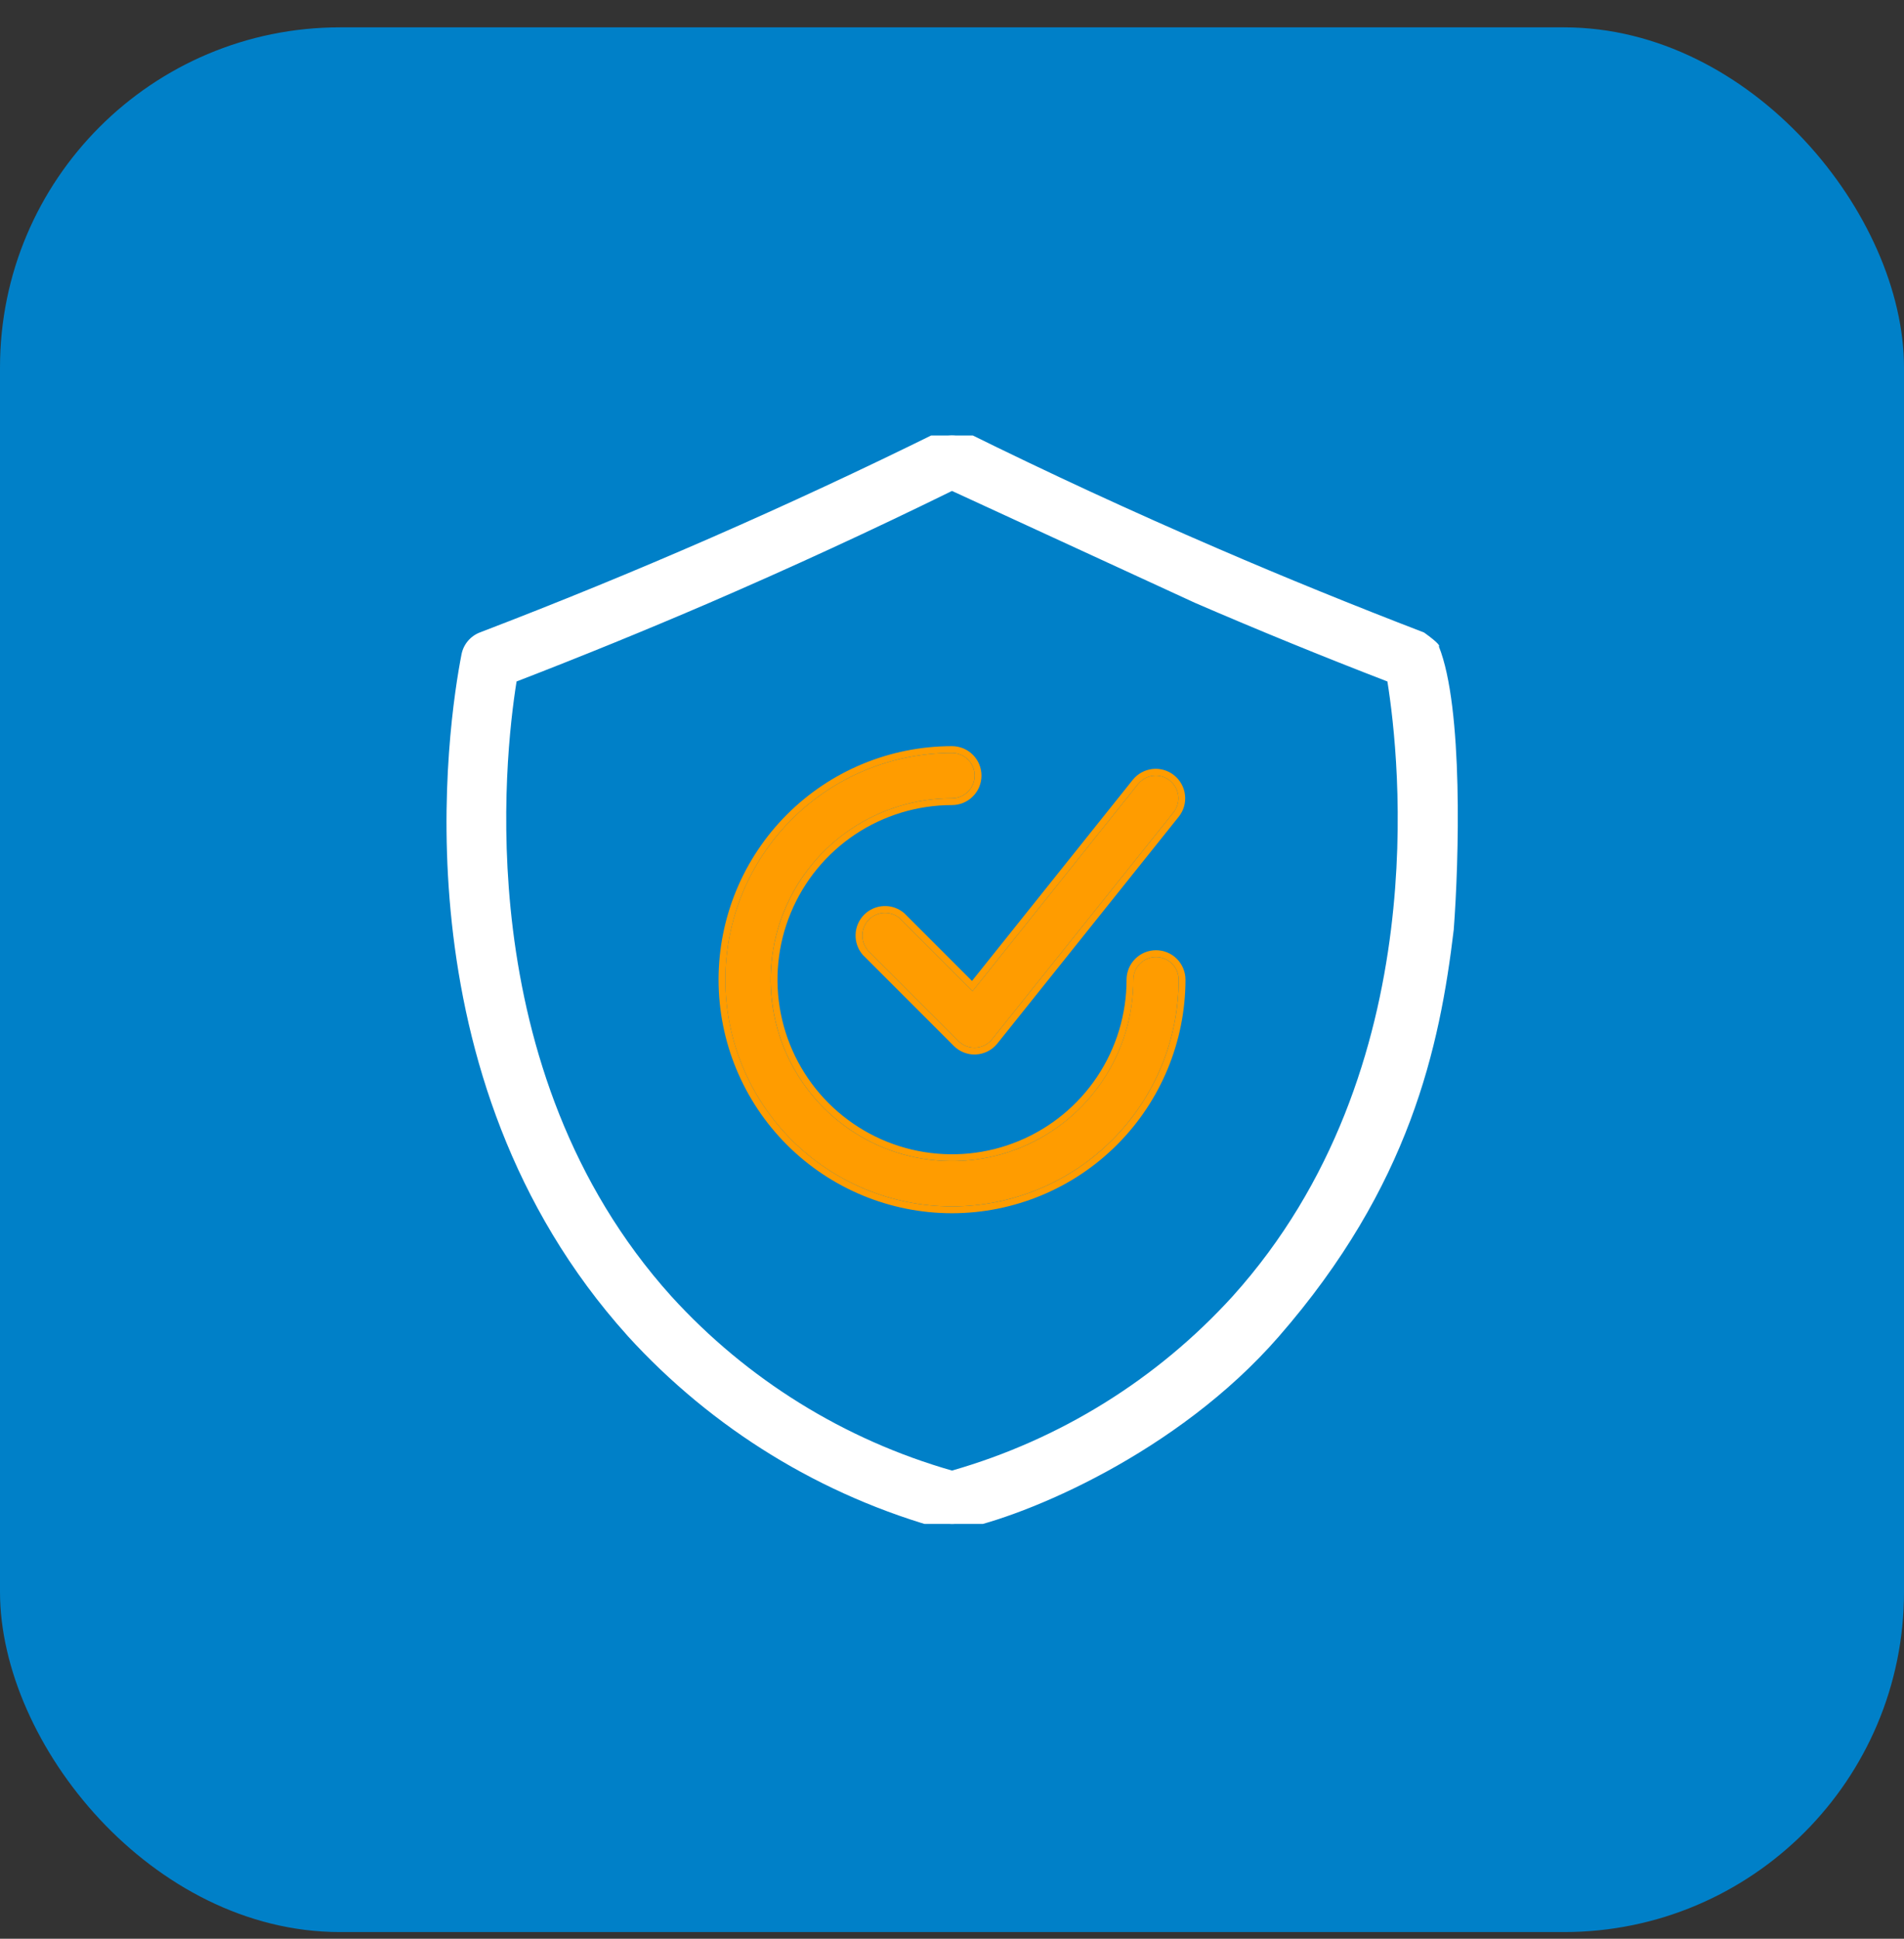
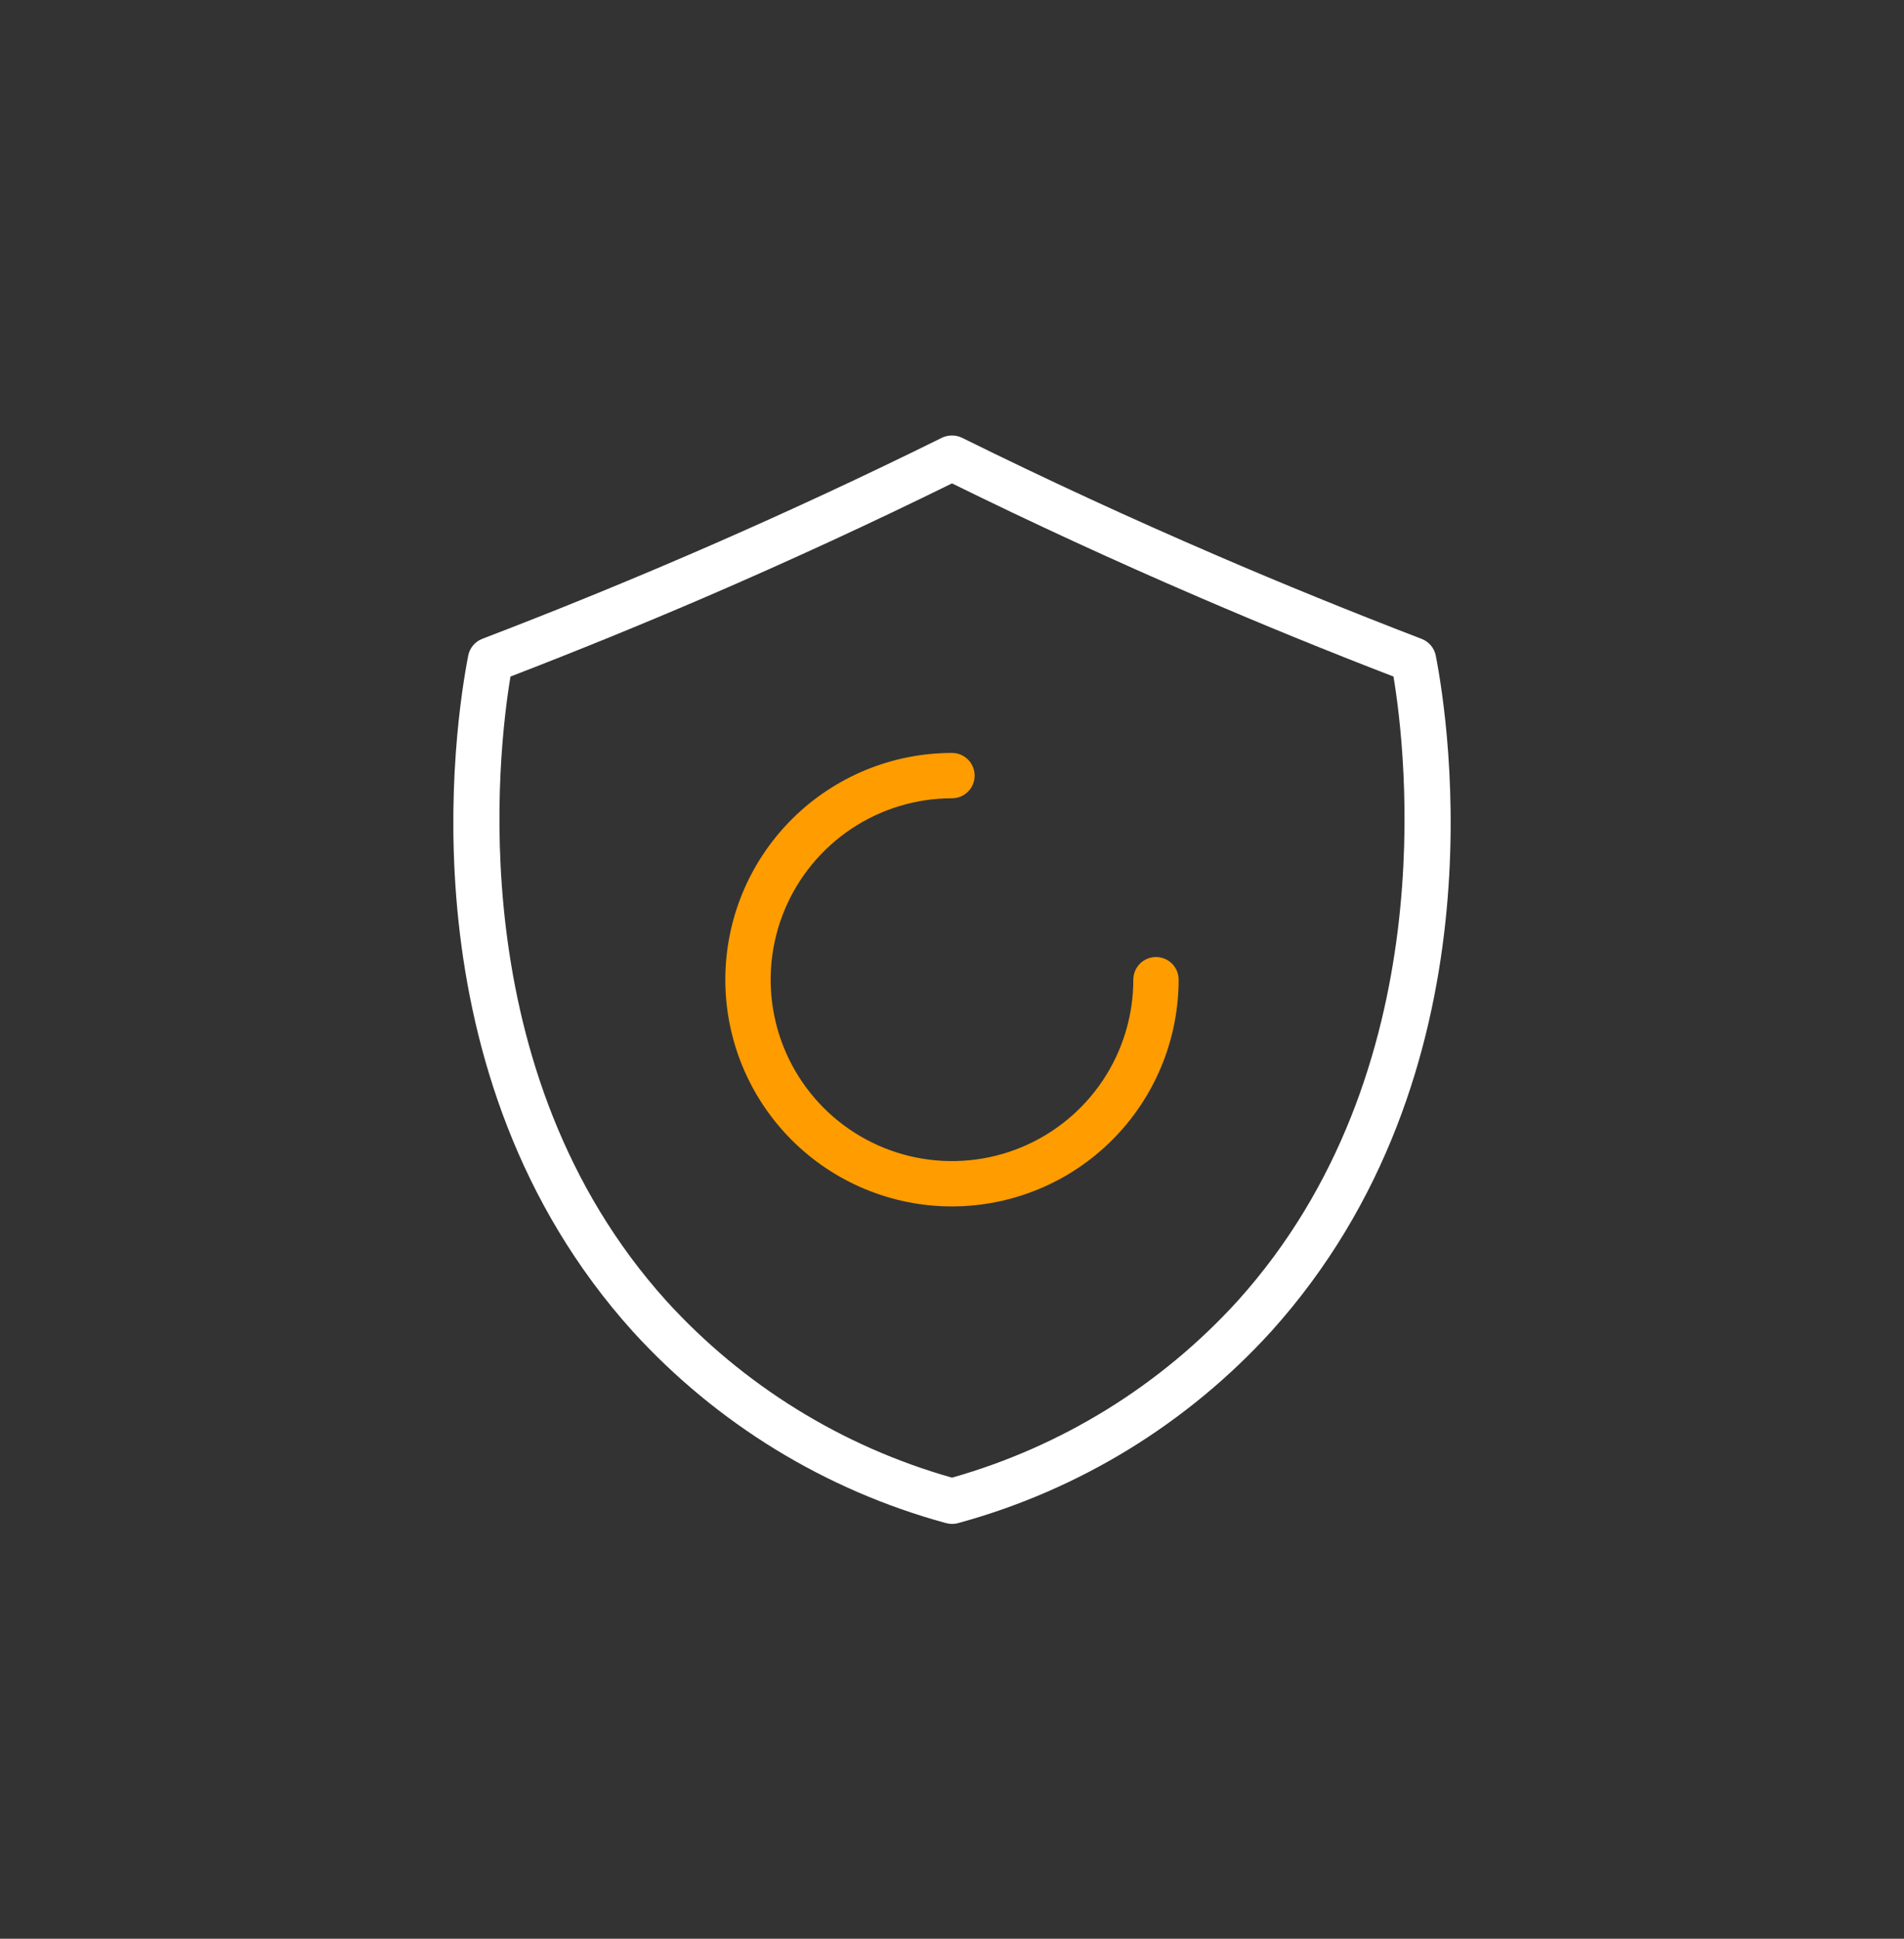
<svg xmlns="http://www.w3.org/2000/svg" width="56" height="57" viewBox="0 0 56 57" fill="none">
  <rect x="0" y="0" width="56" height="57" fill="#333333" stroke="none" />
-   <rect y="0.804" width="56" height="56" rx="10" fill="#0080C8" />
  <g clip-path="url(#clip0_3426_31208)">
    <path d="M28 44.804C27.935 44.804 27.871 44.794 27.808 44.776C24.27 43.809 21.079 41.855 18.608 39.142C11.794 31.58 13.383 21.266 13.771 19.276C13.792 19.165 13.842 19.061 13.915 18.974C13.987 18.888 14.081 18.821 14.187 18.781C18.767 17.029 23.263 15.064 27.66 12.892C27.759 12.836 27.871 12.806 27.984 12.804C28.098 12.801 28.21 12.827 28.311 12.879C30.762 14.09 33.244 15.236 35.755 16.317C37.715 17.164 39.755 17.992 41.813 18.784C41.919 18.824 42.012 18.891 42.085 18.977C42.158 19.064 42.208 19.167 42.229 19.278C42.617 21.269 44.206 31.582 37.389 39.145C34.926 41.851 31.746 43.802 28.217 44.77C28.147 44.793 28.074 44.805 28 44.804ZM15.014 19.891C14.649 22.079 13.518 31.502 19.6 38.249C21.86 40.731 24.77 42.53 28 43.444C31.23 42.53 34.14 40.731 36.4 38.249C42.481 31.502 41.35 22.079 40.985 19.891C39.051 19.146 37.131 18.363 35.228 17.542C32.791 16.493 30.381 15.383 28 14.212C25.619 15.383 23.208 16.494 20.772 17.545C18.868 18.364 16.948 19.146 15.014 19.891Z" fill="white" />
-     <path fill-rule="evenodd" clip-rule="evenodd" d="M18.46 39.276L18.46 39.277C20.956 42.017 24.178 43.991 27.753 44.968C27.833 44.992 27.915 45.004 27.998 45.004C28.092 45.005 28.185 44.991 28.274 44.962C30.174 44.578 34.62 42.727 37.605 39.303C41.469 34.873 42.345 30.787 42.757 27.335C42.911 25.306 43.04 20.798 42.319 19.005C42.356 18.999 42.32 18.909 41.885 18.597C39.828 17.806 37.791 16.979 35.833 16.133C33.326 15.054 30.848 13.909 28.401 12.7C28.271 12.634 28.126 12.601 27.98 12.604C27.835 12.607 27.694 12.645 27.567 12.715C23.177 14.883 18.688 16.845 14.115 18.594C13.977 18.647 13.856 18.733 13.761 18.846C13.667 18.958 13.602 19.093 13.574 19.237C13.185 21.234 11.576 31.637 18.46 39.276ZM15.193 20.036C17.093 19.303 18.979 18.534 20.851 17.729C23.26 16.689 25.644 15.591 28 14.434L35.148 17.725C37.019 18.533 38.905 19.303 40.806 20.036C40.992 21.197 41.326 24.002 40.911 27.335C40.483 30.782 39.256 34.781 36.251 38.115C34.029 40.555 31.172 42.328 28 43.236C24.827 42.328 21.97 40.555 19.748 38.115C16.743 34.781 15.516 30.782 15.087 27.335C14.673 24.002 15.007 21.197 15.193 20.036Z" fill="white" />
    <path d="M28 35.47C26.232 35.47 24.536 34.768 23.286 33.518C22.035 32.267 21.333 30.572 21.333 28.804C21.333 27.035 22.035 25.34 23.286 24.09C24.536 22.839 26.232 22.137 28 22.137C28.177 22.137 28.346 22.207 28.471 22.332C28.596 22.457 28.666 22.627 28.666 22.804C28.666 22.98 28.596 23.15 28.471 23.275C28.346 23.4 28.177 23.47 28 23.47C26.945 23.47 25.914 23.783 25.037 24.369C24.16 24.955 23.476 25.788 23.072 26.763C22.669 27.737 22.563 28.809 22.769 29.844C22.975 30.879 23.483 31.829 24.228 32.575C24.974 33.321 25.925 33.829 26.959 34.035C27.994 34.24 29.066 34.135 30.041 33.731C31.015 33.327 31.848 32.644 32.434 31.767C33.02 30.89 33.333 29.858 33.333 28.804C33.333 28.627 33.403 28.457 33.528 28.332C33.653 28.207 33.823 28.137 34 28.137C34.176 28.137 34.346 28.207 34.471 28.332C34.596 28.457 34.666 28.627 34.666 28.804C34.665 30.571 33.962 32.266 32.712 33.516C31.462 34.766 29.767 35.468 28 35.47Z" fill="#FF9C00" />
-     <path fill-rule="evenodd" clip-rule="evenodd" d="M28.001 35.67H28C26.179 35.67 24.433 34.947 23.145 33.659C21.857 32.371 21.134 30.625 21.134 28.804C21.134 26.983 21.857 25.236 23.145 23.948C24.433 22.66 26.179 21.937 28 21.937C28.23 21.937 28.451 22.028 28.613 22.191C28.776 22.353 28.867 22.574 28.867 22.804C28.867 23.034 28.776 23.254 28.613 23.416C28.451 23.579 28.23 23.67 28 23.67C26.985 23.67 25.993 23.971 25.148 24.535C24.304 25.099 23.646 25.901 23.258 26.839C22.869 27.777 22.768 28.809 22.966 29.805C23.164 30.801 23.653 31.716 24.371 32.434C25.089 33.151 26.003 33.64 26.999 33.838C27.995 34.036 29.027 33.935 29.965 33.546C30.903 33.158 31.705 32.5 32.269 31.656C32.833 30.811 33.134 29.819 33.134 28.804C33.134 28.574 33.225 28.353 33.388 28.191C33.55 28.028 33.771 27.937 34.001 27.937C34.23 27.937 34.451 28.028 34.613 28.191C34.776 28.353 34.867 28.574 34.867 28.804V28.804C34.865 30.624 34.141 32.37 32.854 33.657C31.567 34.944 29.821 35.669 28.001 35.67ZM28 35.47C26.232 35.47 24.537 34.768 23.286 33.518C22.036 32.267 21.334 30.572 21.334 28.804C21.334 27.036 22.036 25.34 23.286 24.09C24.537 22.839 26.232 22.137 28 22.137C28.177 22.137 28.347 22.207 28.472 22.332C28.597 22.457 28.667 22.627 28.667 22.804C28.667 22.98 28.597 23.15 28.472 23.275C28.347 23.4 28.177 23.47 28 23.47C26.946 23.47 25.915 23.783 25.037 24.369C24.16 24.955 23.477 25.788 23.073 26.763C22.669 27.737 22.564 28.81 22.77 29.844C22.975 30.879 23.483 31.829 24.229 32.575C24.975 33.321 25.925 33.829 26.96 34.035C27.994 34.24 29.067 34.135 30.041 33.731C31.016 33.327 31.849 32.644 32.435 31.767C33.021 30.89 33.334 29.858 33.334 28.804C33.334 28.627 33.404 28.457 33.529 28.332C33.654 28.207 33.824 28.137 34.001 28.137C34.177 28.137 34.347 28.207 34.472 28.332C34.597 28.457 34.667 28.627 34.667 28.804C34.665 30.571 33.962 32.266 32.713 33.516C31.463 34.766 29.768 35.469 28 35.47Z" fill="#FF9C00" />
-     <path d="M28.665 30.804C28.488 30.804 28.318 30.734 28.193 30.609L25.527 27.942C25.416 27.815 25.358 27.651 25.364 27.482C25.369 27.314 25.439 27.154 25.557 27.034C25.676 26.915 25.836 26.845 26.004 26.838C26.172 26.832 26.337 26.889 26.465 26.999L28.605 29.139L33.471 23.054C33.526 22.985 33.594 22.929 33.67 22.886C33.747 22.844 33.831 22.817 33.919 22.808C34.006 22.798 34.094 22.806 34.178 22.83C34.262 22.855 34.34 22.895 34.409 22.95C34.477 23.005 34.534 23.072 34.576 23.149C34.618 23.226 34.645 23.31 34.655 23.397C34.664 23.484 34.657 23.572 34.633 23.656C34.608 23.74 34.568 23.819 34.513 23.887L29.179 30.554C29.121 30.627 29.047 30.687 28.964 30.73C28.881 30.773 28.79 30.797 28.696 30.803L28.665 30.804Z" fill="#FF9C00" />
-     <path fill-rule="evenodd" clip-rule="evenodd" d="M28.665 31.004C28.435 31.004 28.214 30.913 28.052 30.75C28.052 30.75 28.052 30.75 28.052 30.75L25.375 28.073C25.232 27.908 25.156 27.694 25.164 27.475C25.171 27.256 25.261 27.049 25.415 26.893C25.57 26.738 25.777 26.647 25.996 26.639C26.215 26.63 26.429 26.705 26.595 26.848L26.601 26.853L28.588 28.84L33.315 22.929C33.386 22.84 33.474 22.766 33.574 22.711C33.674 22.656 33.783 22.622 33.896 22.609C34.009 22.596 34.124 22.606 34.233 22.638C34.343 22.67 34.445 22.723 34.533 22.794C34.622 22.865 34.696 22.953 34.751 23.053C34.806 23.152 34.841 23.262 34.853 23.375C34.866 23.488 34.856 23.603 34.825 23.712C34.793 23.821 34.74 23.923 34.669 24.012L29.335 30.679C29.259 30.774 29.164 30.852 29.055 30.908C28.947 30.963 28.828 30.996 28.707 31.002L28.704 31.003L28.665 31.004ZM28.605 29.139L26.465 26.999C26.337 26.889 26.172 26.832 26.004 26.838C25.836 26.845 25.676 26.915 25.557 27.034C25.438 27.154 25.369 27.314 25.363 27.482C25.358 27.651 25.416 27.815 25.527 27.942L28.193 30.609C28.318 30.734 28.488 30.804 28.665 30.804L28.696 30.803C28.789 30.797 28.881 30.773 28.964 30.73C29.047 30.687 29.121 30.627 29.179 30.554L34.513 23.887C34.567 23.819 34.608 23.74 34.632 23.656C34.657 23.572 34.664 23.484 34.655 23.397C34.645 23.31 34.618 23.226 34.576 23.149C34.534 23.072 34.477 23.005 34.409 22.95C34.34 22.895 34.262 22.855 34.178 22.83C34.093 22.806 34.005 22.798 33.918 22.808C33.831 22.817 33.747 22.844 33.67 22.886C33.594 22.929 33.526 22.986 33.471 23.054L28.605 29.139Z" fill="#FF9C00" />
  </g>
  <defs>
    <clipPath id="clip0_3426_31208">
      <rect width="32" height="32" fill="white" transform="translate(12 12.804)" />
    </clipPath>
  </defs>
</svg>